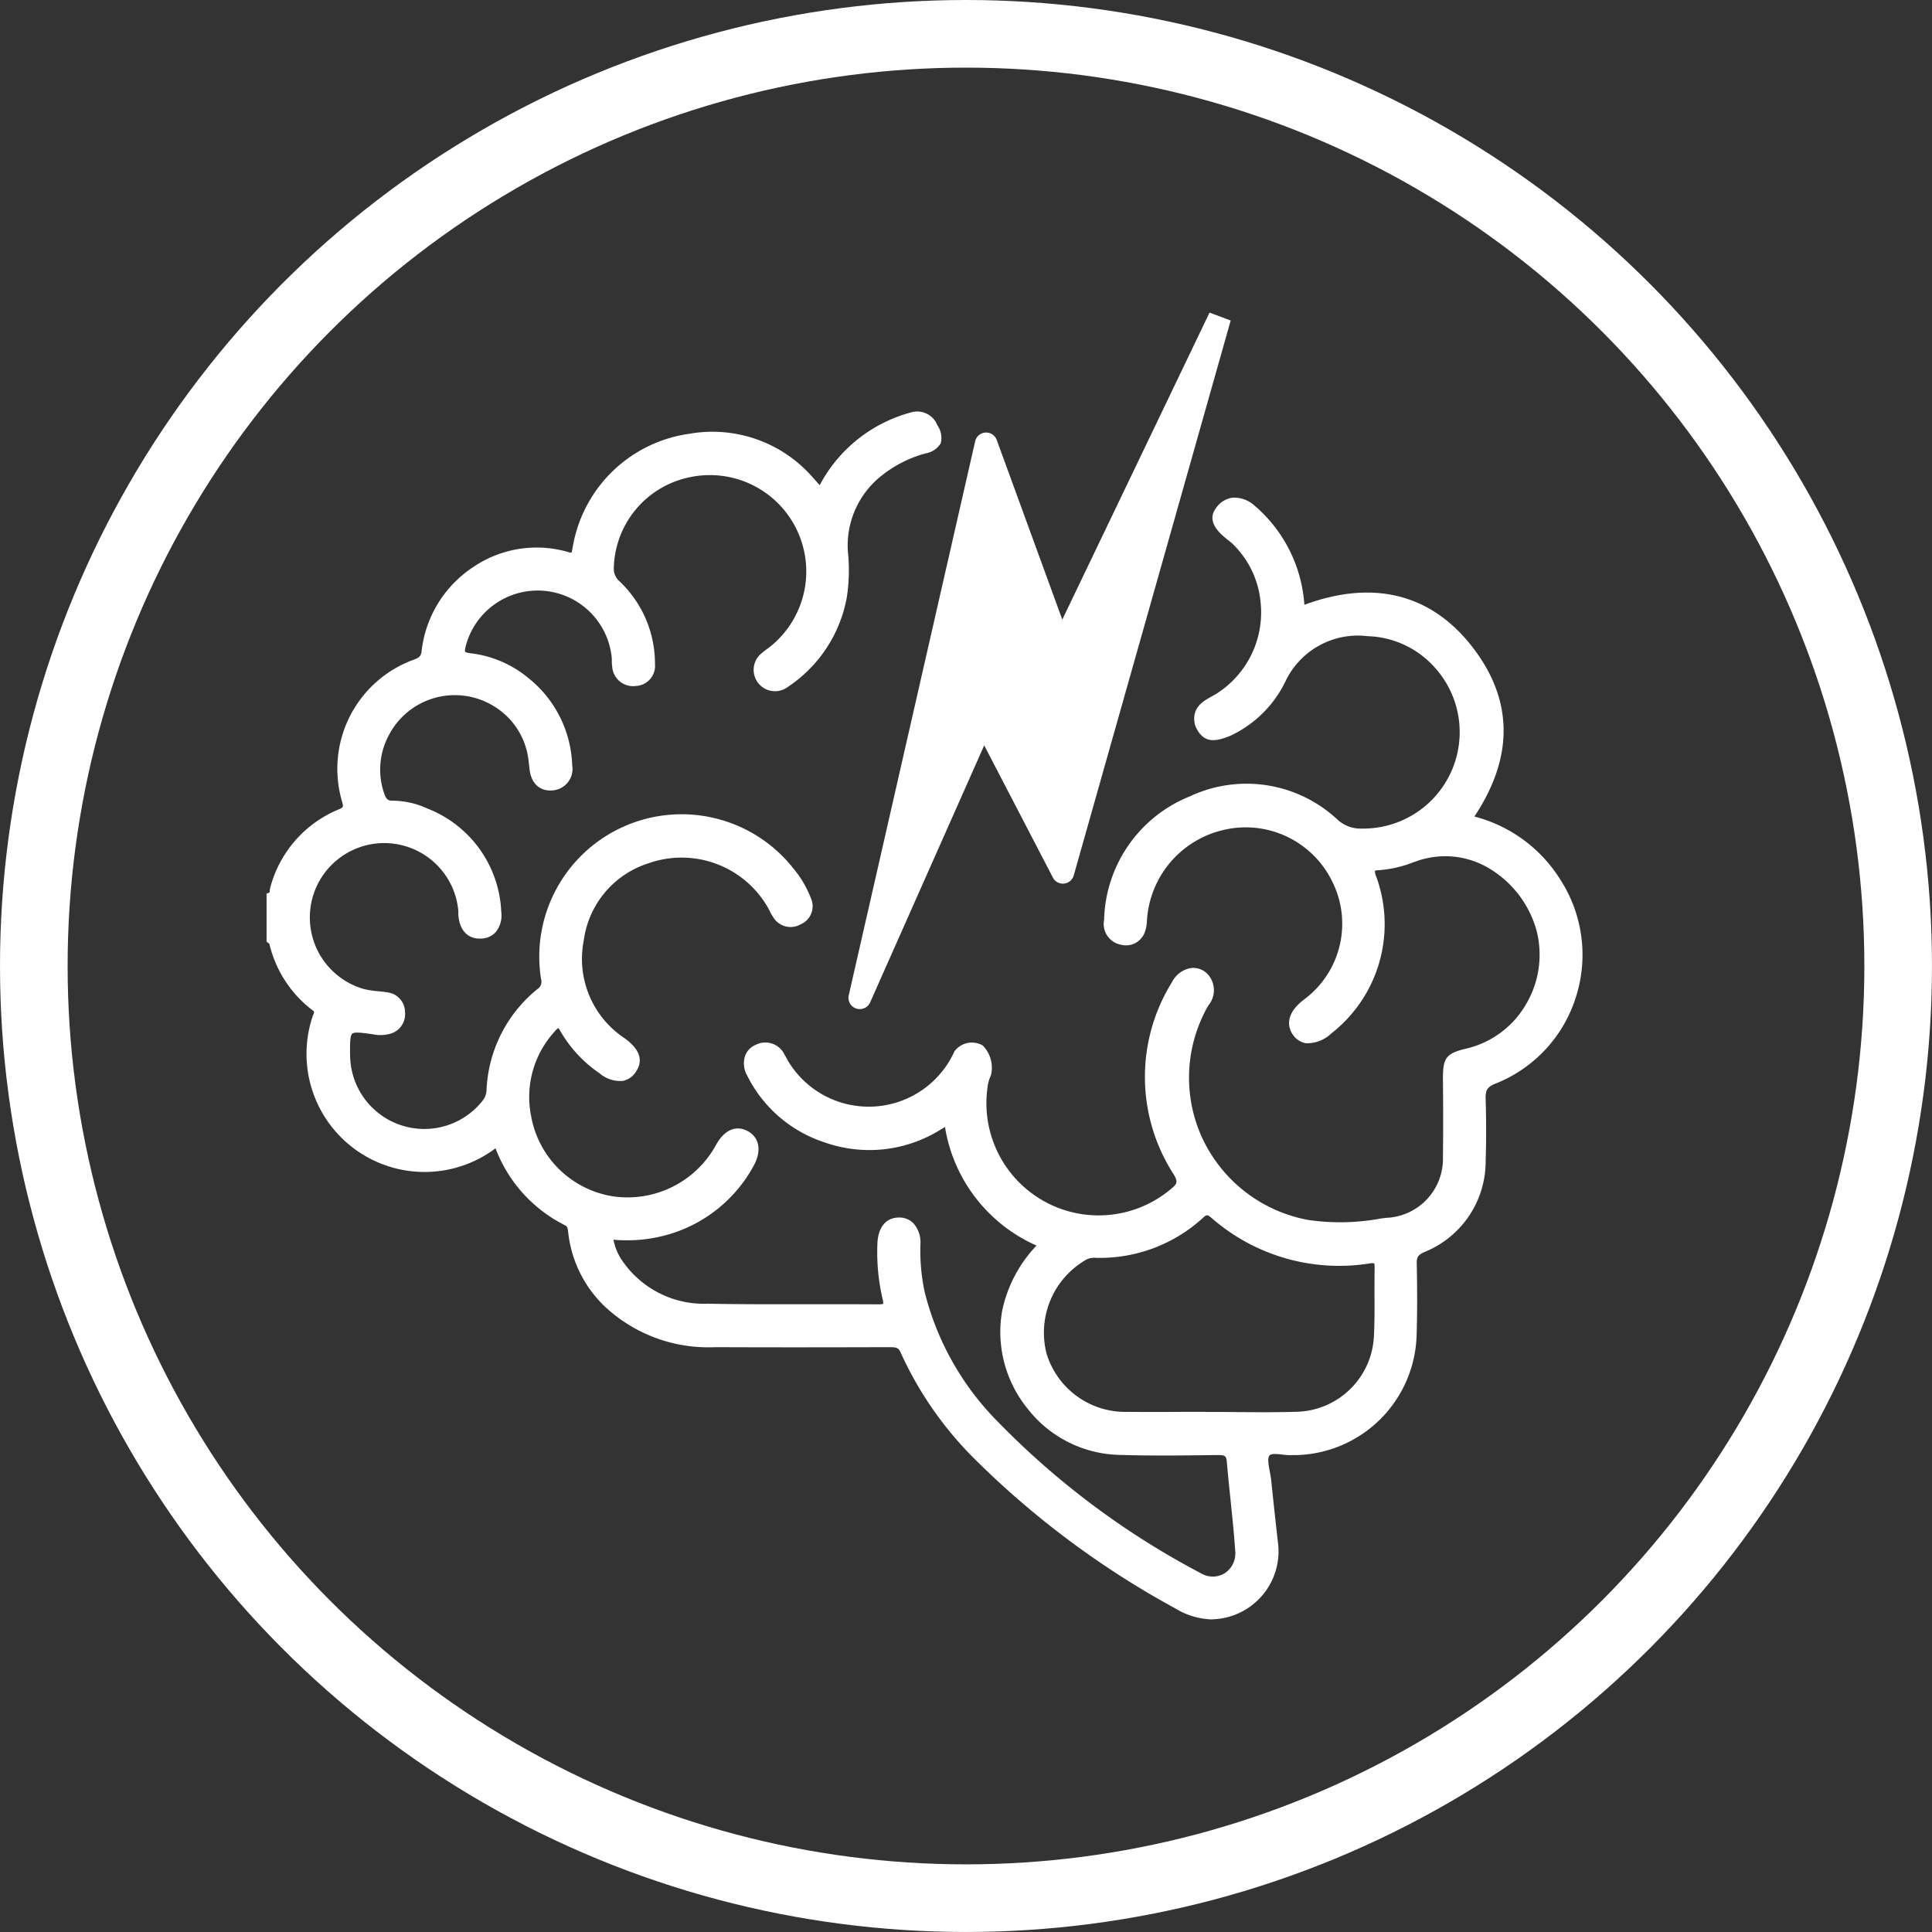
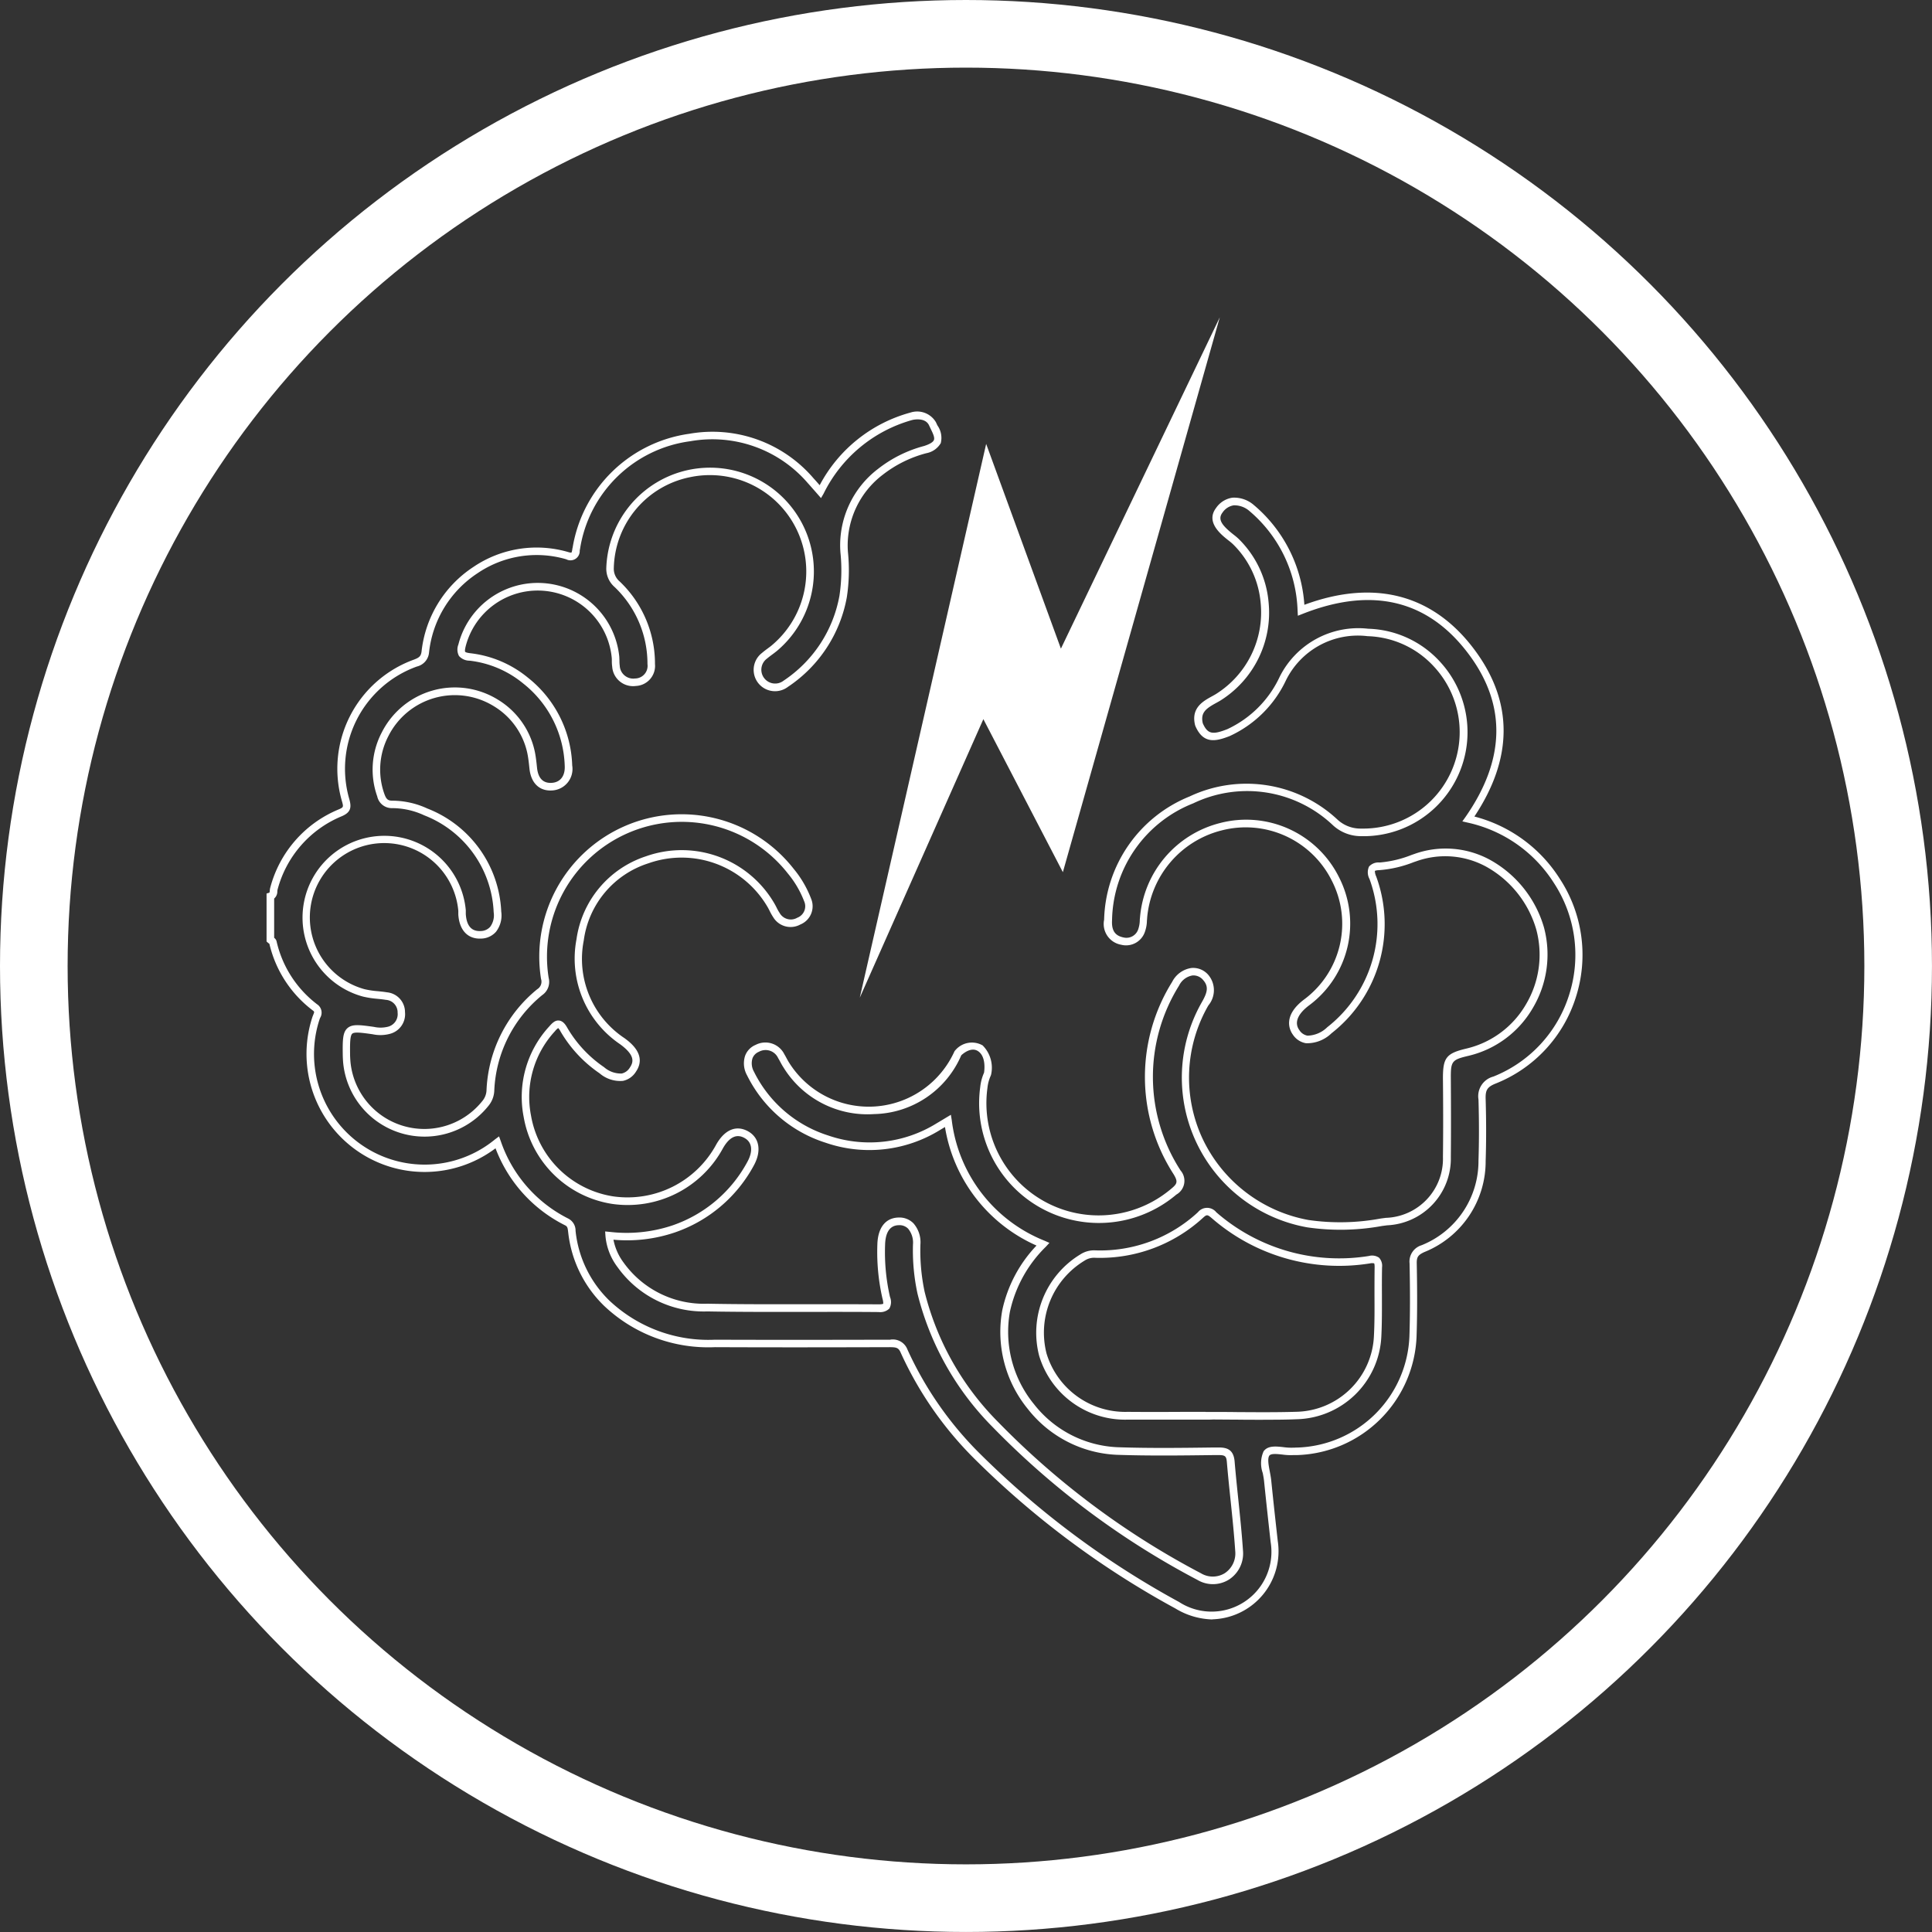
<svg xmlns="http://www.w3.org/2000/svg" width="85.713" height="85.713" viewBox="0 0 85.713 85.713">
  <rect x="0" y="0" width="85.713" height="85.713" fill="#333333" stroke="none" />
  <g id="Groupe_11172" data-name="Groupe 11172" transform="translate(-180 -3164.287)">
    <g id="Groupe_11124" data-name="Groupe 11124" transform="translate(191.828 3178.153)">
      <g id="Groupe_11123" data-name="Groupe 11123" transform="translate(0 4.406)">
-         <path id="Tracé_15244" data-name="Tracé 15244" d="M207.345,1264.9a5.5,5.5,0,0,0-1.983.981,4.113,4.113,0,0,0-1.621,3.457,8.207,8.207,0,0,1-.04,2.084,5.892,5.892,0,0,1-2.543,3.866.78.78,0,1,1-.943-1.243c.142-.123.3-.226.448-.347a4.444,4.444,0,0,0,1.117-5.348,4.436,4.436,0,0,0-8.417,1.789.906.906,0,0,0,.311.733,4.856,4.856,0,0,1,1.515,3.543.727.727,0,0,1-.7.807.764.764,0,0,1-.864-.706c-.021-.13-.011-.264-.021-.4a3.468,3.468,0,0,0-6.81-.531c-.086.354-.031.465.356.511a4.727,4.727,0,0,1,2.465,1.05,4.988,4.988,0,0,1,1.9,3.771.787.787,0,0,1-.7.929c-.5.047-.8-.245-.863-.819-.023-.225-.047-.451-.091-.673a3.47,3.47,0,1,0-6.67,1.869c.09.245.192.417.513.412a3.582,3.582,0,0,1,1.481.332,4.982,4.982,0,0,1,3.181,4.439c.052.614-.237.984-.727,1.014s-.8-.3-.844-.91c0-.056,0-.113-.006-.17a3.471,3.471,0,1,0-4.361,3.652c.326.084.673.085,1.008.14a.72.72,0,0,1,.663.726.735.735,0,0,1-.579.8,1.66,1.66,0,0,1-.73,0c-1.1-.151-1.14-.113-1.126,1.048,0,.113.008.227.015.34a3.408,3.408,0,0,0,2.448,3.011,3.448,3.448,0,0,0,3.708-1.162.959.959,0,0,0,.216-.56,5.925,5.925,0,0,1,2.188-4.371.551.551,0,0,0,.227-.611,6.148,6.148,0,0,1,10.913-4.753,4.472,4.472,0,0,1,.741,1.263.712.712,0,0,1-.386.949.736.736,0,0,1-1-.271c-.085-.123-.144-.264-.218-.4a4.561,4.561,0,0,0-5.514-2.053,4.577,4.577,0,0,0-1.1,8.052c.6.444.753.829.466,1.254-.308.455-.761.467-1.38.031a5.573,5.573,0,0,1-1.686-1.809c-.191-.337-.314-.268-.518-.033a4.457,4.457,0,0,0-1.1,3.89,4.546,4.546,0,0,0,3.785,3.716,4.618,4.618,0,0,0,4.747-2.39c.327-.574.75-.756,1.185-.513.419.235.5.72.186,1.285a6.107,6.107,0,0,1-3.416,2.9,6.552,6.552,0,0,1-2.856.294,2.5,2.5,0,0,0,.5,1.292,4.543,4.543,0,0,0,3.861,1.9c2.532.048,5.065,0,7.6.028.422,0,.407-.16.336-.459a9.122,9.122,0,0,1-.223-2.361c.017-.656.3-1.031.789-1.034s.8.387.787,1.029a8.942,8.942,0,0,0,.193,2.138,12.749,12.749,0,0,0,3.3,5.846,35.884,35.884,0,0,0,9.039,6.745,1.173,1.173,0,0,0,1.772-1.142c-.088-1.319-.261-2.631-.371-3.948-.033-.4-.2-.473-.568-.468-1.493.019-2.987.041-4.479-.011a5.32,5.32,0,0,1-4.917-6.208,5.991,5.991,0,0,1,1.634-2.966,6.817,6.817,0,0,1-4.216-5.471c-.166.1-.29.176-.415.249a5.788,5.788,0,0,1-4.954.558,5.7,5.7,0,0,1-3.388-2.91.761.761,0,0,1,.3-1.117.777.777,0,0,1,1.067.349c.079.129.141.267.225.393a4.187,4.187,0,0,0,3.882,2.007,4.135,4.135,0,0,0,3.732-2.537s.534-.552,1-.209.31,1.132.31,1.132a1.882,1.882,0,0,0-.163.6,5.146,5.146,0,0,0,8.424,4.628c.335-.277.387-.455.148-.856a7.787,7.787,0,0,1-.067-8.369c.344-.6.963-.709,1.347-.267.336.387.187.758-.03,1.144a6.581,6.581,0,0,0,4.554,9.768,10.771,10.771,0,0,0,3.485-.093,2.784,2.784,0,0,0,2.681-2.866c.015-1.153.011-2.306,0-3.459-.005-.864.089-1,.922-1.194a4.456,4.456,0,0,0,3.213-5.482A4.384,4.384,0,0,0,229.1,1283a5.523,5.523,0,0,1-1.588.387c-.392.013-.432.139-.3.506a5.974,5.974,0,0,1-1.929,6.769c-.664.518-1.144.55-1.474.094-.253-.349-.2-.843.5-1.353a4.368,4.368,0,0,0,1.254-5.443,4.452,4.452,0,0,0-5.091-2.328,4.586,4.586,0,0,0-3.426,4.047,1.888,1.888,0,0,1-.087.556.712.712,0,0,1-.863.466.78.78,0,0,1-.623-.934,5.866,5.866,0,0,1,3.7-5.328,5.73,5.73,0,0,1,6.387,1.007,1.661,1.661,0,0,0,1.115.434,4.48,4.48,0,0,0,4.571-4.309,4.413,4.413,0,0,0-4.239-4.558,3.753,3.753,0,0,0-3.779,2.048,4.919,4.919,0,0,1-2.41,2.4c-.646.252-1.026.291-1.306-.364-.187-.748.438-.954.848-1.2a4.442,4.442,0,0,0,2.064-4.206,4.291,4.291,0,0,0-1.288-2.716c-.246-.244-1.186-.762-.724-1.376a.936.936,0,0,1,1.439-.1,6.158,6.158,0,0,1,2.193,4.531c3-1.18,5.662-.744,7.609,1.915,1.754,2.4,1.511,4.907-.188,7.345a6.192,6.192,0,0,1,3.926,2.753,5.991,5.991,0,0,1-2.766,8.832.741.741,0,0,0-.554.86c.026.907.03,1.815,0,2.722a4.182,4.182,0,0,1-2.623,3.9A.6.6,0,0,0,229,1301c.021,1.077.027,2.155-.007,3.232a5.323,5.323,0,0,1-5.149,5.1c-.057,0-.113,0-.17.006-.409.032-.984-.181-1.181.093-.185.257.01.794.052,1.206q.138,1.353.291,2.7a2.822,2.822,0,0,1-4.316,2.818,38.5,38.5,0,0,1-8.992-6.728,15.739,15.739,0,0,1-3.126-4.549c-.134-.311-.332-.336-.613-.335q-3.884.01-7.769,0a6.58,6.58,0,0,1-4.806-1.784,5.172,5.172,0,0,1-1.543-3.136c-.024-.189-.022-.362-.234-.469a6.154,6.154,0,0,1-3.08-3.53,5.077,5.077,0,0,1-8.045-5.5c.052-.162.183-.316-.047-.49a5.007,5.007,0,0,1-1.865-2.89c-.01-.042-.073-.07-.111-.105v-1.928c.174-.052.123-.219.155-.332a5.009,5.009,0,0,1,2.949-3.372c.309-.133.318-.253.24-.544a5,5,0,0,1,3.1-6.1c.246-.1.4-.192.433-.492a5,5,0,0,1,6.3-4.27c.37.113.358-.118.4-.331a5.9,5.9,0,0,1,5.035-4.912,5.756,5.756,0,0,1,5.361,1.92c.138.149.269.3.425.482a6.4,6.4,0,0,1,4.04-3.346s.7-.178.938.337S208.182,1264.636,207.345,1264.9Zm12.608,42.864v-.006c1.285,0,2.571.029,3.855-.007a3.7,3.7,0,0,0,3.609-3.518c.052-1.018.009-2.04.032-3.061.007-.321-.1-.372-.4-.33a8.421,8.421,0,0,1-6.9-1.979c-.23-.193-.355-.22-.6-.005a6.555,6.555,0,0,1-4.653,1.734.955.955,0,0,0-.582.151,3.908,3.908,0,0,0-1.757,4.309,3.806,3.806,0,0,0,3.758,2.709C217.535,1307.775,218.744,1307.767,219.954,1307.767Z" transform="translate(-178.125 -1263.224)" fill="#fff" />
        <path id="Tracé_15245" data-name="Tracé 15245" d="M219.267,1315.961a3.319,3.319,0,0,1-1.659-.489,39.182,39.182,0,0,1-9.03-6.757,15.906,15.906,0,0,1-3.158-4.6c-.093-.215-.2-.229-.459-.234-2.45.007-5.088.012-7.77,0a6.714,6.714,0,0,1-4.923-1.832,5.348,5.348,0,0,1-1.592-3.235l-.007-.056c-.019-.17-.031-.231-.136-.284a6.307,6.307,0,0,1-3.084-3.416,5.239,5.239,0,0,1-8.125-5.821c.011-.034.025-.067.038-.1.052-.127.058-.14-.027-.2a5.183,5.183,0,0,1-1.919-2.952l-.013-.009a.649.649,0,0,1-.057-.044l-.055-.05v-2.127l.12-.036c.017-.013.02-.057.022-.083a.662.662,0,0,1,.02-.135,5.182,5.182,0,0,1,3.043-3.48c.213-.092.208-.111.144-.347a5.15,5.15,0,0,1,3.2-6.3c.226-.087.3-.151.327-.354a5.157,5.157,0,0,1,2.3-3.753,5,5,0,0,1,4.213-.659c.108.033.139.02.14.02a.629.629,0,0,0,.035-.143c0-.027.01-.055.016-.083a6.1,6.1,0,0,1,5.174-5.043,5.9,5.9,0,0,1,5.51,1.972c.092.1.18.2.275.309a6.474,6.474,0,0,1,4.028-3.223.965.965,0,0,1,1.13.43c.023.05.046.1.069.146a.953.953,0,0,1,.145.781.939.939,0,0,1-.639.446,5.351,5.351,0,0,0-1.925.949,3.945,3.945,0,0,0-1.562,3.319l.007.111a7.939,7.939,0,0,1-.049,2.015,6.075,6.075,0,0,1-2.612,3.972.947.947,0,1,1-1.148-1.507c.081-.07.166-.133.248-.194s.137-.1.2-.155a4.275,4.275,0,0,0-3.644-7.446,4.211,4.211,0,0,0-3.381,4.018.738.738,0,0,0,.26.609,5.025,5.025,0,0,1,1.566,3.661.892.892,0,0,1-.848.975.928.928,0,0,1-1.049-.846,1.846,1.846,0,0,1-.017-.264c0-.049,0-.1-.005-.146a3.3,3.3,0,0,0-6.48-.5c-.046.187-.029.23-.022.239s.039.042.235.065a4.895,4.895,0,0,1,2.552,1.086,5.168,5.168,0,0,1,1.962,3.893.954.954,0,0,1-.851,1.105c-.585.056-.977-.306-1.046-.968-.023-.218-.046-.443-.089-.658a3.22,3.22,0,0,0-1.477-2.1,3.3,3.3,0,0,0-4.692,1.317,3.217,3.217,0,0,0-.179,2.566c.084.229.151.3.353.3a3.735,3.735,0,0,1,1.551.346,5.151,5.151,0,0,1,3.282,4.579,1.181,1.181,0,0,1-.235.893.9.9,0,0,1-.648.3c-.594.033-.976-.362-1.022-1.066,0-.028,0-.057,0-.085s0-.054,0-.081A3.3,3.3,0,1,0,181.64,1288a3.885,3.885,0,0,0,.585.088c.133.014.271.027.408.05a.883.883,0,0,1,.8.882.9.9,0,0,1-.7.968,1.623,1.623,0,0,1-.733.011l-.069-.01c-.448-.062-.748-.1-.841-.013s-.1.409-.094.893c0,.11.007.221.015.331a3.292,3.292,0,0,0,5.856,1.757.788.788,0,0,0,.182-.468A6.1,6.1,0,0,1,189.3,1288a.39.39,0,0,0,.168-.455,6.315,6.315,0,0,1,11.21-4.883,4.67,4.67,0,0,1,.767,1.311.874.874,0,0,1-.472,1.156.9.9,0,0,1-1.206-.326,2.265,2.265,0,0,1-.154-.272c-.023-.046-.047-.092-.072-.138a4.413,4.413,0,0,0-5.31-1.978,4.167,4.167,0,0,0-2.867,3.421,4.219,4.219,0,0,0,1.811,4.339c.249.184,1.006.744.505,1.482a.893.893,0,0,1-.578.41,1.4,1.4,0,0,1-1.037-.336,5.762,5.762,0,0,1-1.736-1.864.509.509,0,0,0-.1-.143.662.662,0,0,0-.141.137,4.3,4.3,0,0,0-1.064,3.749,4.385,4.385,0,0,0,3.646,3.581,4.476,4.476,0,0,0,4.575-2.308c.376-.658.89-.868,1.413-.576.5.282.6.875.251,1.512a6.3,6.3,0,0,1-3.507,2.973,6.592,6.592,0,0,1-2.721.321,2.464,2.464,0,0,0,.447,1.011,4.383,4.383,0,0,0,3.727,1.829c1.46.028,2.945.025,4.383.022,1.053,0,2.142,0,3.213.006.168,0,.2-.028.2-.028a.824.824,0,0,0-.034-.224,9.245,9.245,0,0,1-.228-2.4c.02-.757.368-1.193.955-1.2a.871.871,0,0,1,.644.255,1.275,1.275,0,0,1,.311.945,8.758,8.758,0,0,0,.188,2.1,12.44,12.44,0,0,0,3.256,5.769,35.777,35.777,0,0,0,9,6.713,1.016,1.016,0,0,0,1.054,0,1.05,1.05,0,0,0,.469-.982c-.05-.754-.13-1.52-.207-2.26-.057-.552-.117-1.123-.164-1.686-.023-.274-.078-.319-.4-.314l-.2,0c-1.406.018-2.861.037-4.291-.013a5.31,5.31,0,0,1-3.941-2.035,5.4,5.4,0,0,1-1.134-4.371,5.974,5.974,0,0,1,1.521-2.877,6.965,6.965,0,0,1-4.061-5.259l-.208.124a5.963,5.963,0,0,1-5.091.572,5.863,5.863,0,0,1-3.484-2.993,1.085,1.085,0,0,1-.086-.858.834.834,0,0,1,.466-.488.939.939,0,0,1,1.277.416c.036.058.068.119.1.179s.078.143.12.208a4.173,4.173,0,0,0,7.322-.507l.012-.026.02-.02a.964.964,0,0,1,1.222-.228,1.4,1.4,0,0,1,.375,1.3l-.015.044a1.737,1.737,0,0,0-.146.542,4.979,4.979,0,0,0,8.151,4.476c.268-.221.31-.307.111-.641a7.961,7.961,0,0,1-.068-8.538,1.144,1.144,0,0,1,.853-.617.885.885,0,0,1,.766.323,1.053,1.053,0,0,1-.011,1.336,6.41,6.41,0,0,0-.272,5.884,6.478,6.478,0,0,0,4.712,3.637,9.852,9.852,0,0,0,3.209-.066l.223-.029a2.621,2.621,0,0,0,2.534-2.7c.015-1.187.011-2.362,0-3.455-.006-.953.141-1.143,1.052-1.358a4.158,4.158,0,0,0,2.629-1.955,4.31,4.31,0,0,0,.461-3.319,4.67,4.67,0,0,0-2.245-2.805,3.8,3.8,0,0,0-3.073-.23l-.121.041a5.208,5.208,0,0,1-1.516.354c-.172.006-.206.035-.207.036a.607.607,0,0,0,.059.245,6.148,6.148,0,0,1-1.984,6.958,1.557,1.557,0,0,1-1.128.441.868.868,0,0,1-.585-.381c-.133-.182-.486-.838.533-1.586a4.183,4.183,0,0,0,1.2-5.234,4.267,4.267,0,0,0-4.9-2.239,4.393,4.393,0,0,0-3.3,3.9c0,.035-.006.07-.008.105a1.56,1.56,0,0,1-.092.5.882.882,0,0,1-1.053.565.936.936,0,0,1-.754-1.108,6.063,6.063,0,0,1,3.795-5.471,5.913,5.913,0,0,1,6.563,1.032,1.5,1.5,0,0,0,1.01.394h.088a4.278,4.278,0,0,0,3.165-7.2,4.153,4.153,0,0,0-2.929-1.336,3.558,3.558,0,0,0-3.625,1.959,5.114,5.114,0,0,1-2.5,2.474c-.6.233-1.166.375-1.521-.454l-.009-.026c-.192-.769.352-1.068.749-1.286.061-.034.12-.066.175-.1a4.272,4.272,0,0,0,1.983-4.051,4.143,4.143,0,0,0-1.239-2.608,2.334,2.334,0,0,0-.18-.15c-.336-.265-1.034-.815-.559-1.445a1.062,1.062,0,0,1,.728-.457,1.329,1.329,0,0,1,.952.329,6.336,6.336,0,0,1,2.238,4.423c3.136-1.16,5.758-.452,7.592,2.054,1.679,2.293,1.663,4.762-.049,7.339a6.374,6.374,0,0,1,3.792,2.766,6.152,6.152,0,0,1,.713,5.241,6.087,6.087,0,0,1-3.557,3.838c-.4.158-.46.313-.448.7.028.971.028,1.865,0,2.732a4.334,4.334,0,0,1-2.721,4.046c-.278.128-.341.221-.336.5.025,1.3.023,2.3-.008,3.24a5.476,5.476,0,0,1-5.312,5.267h-.054c-.036,0-.072,0-.108,0a2.609,2.609,0,0,1-.481-.024c-.236-.025-.5-.055-.577.048-.09.125-.032.433.02.705.024.129.05.262.063.386.081.8.174,1.657.291,2.7a3.02,3.02,0,0,1-2.907,3.471Zm-14.3-12.414a.693.693,0,0,1,.756.437,15.581,15.581,0,0,0,3.094,4.5,38.877,38.877,0,0,0,8.954,6.7,2.654,2.654,0,0,0,4.066-2.655c-.117-1.046-.21-1.906-.292-2.706-.011-.11-.034-.23-.058-.357a1.3,1.3,0,0,1,.037-.964c.188-.261.542-.223.886-.185a2.42,2.42,0,0,0,.418.023c.042,0,.085,0,.127-.005h.051a5.14,5.14,0,0,0,4.988-4.943c.03-.938.033-1.932.007-3.223a.756.756,0,0,1,.531-.81,4.022,4.022,0,0,0,2.526-3.752c.028-.86.028-1.747,0-2.711a.9.9,0,0,1,.66-1.02,5.753,5.753,0,0,0,3.362-3.628,5.818,5.818,0,0,0-.674-4.957,6.061,6.061,0,0,0-3.823-2.681l-.241-.055.142-.2c1.755-2.52,1.819-4.926.19-7.151-1.8-2.461-4.3-3.086-7.413-1.858l-.217.085-.012-.232a6.036,6.036,0,0,0-2.133-4.411,1.013,1.013,0,0,0-.7-.255.74.74,0,0,0-.5.325c-.233.31,0,.583.5.98a2.621,2.621,0,0,1,.209.175,4.485,4.485,0,0,1,1.338,2.824,4.6,4.6,0,0,1-2.144,4.36c-.059.036-.122.071-.187.106-.441.243-.7.425-.588.9.22.5.455.507,1.086.261a4.788,4.788,0,0,0,2.322-2.318,3.9,3.9,0,0,1,3.932-2.138,4.484,4.484,0,0,1,3.164,1.442,4.614,4.614,0,0,1-3.5,7.76,1.835,1.835,0,0,1-1.22-.474,5.53,5.53,0,0,0-6.21-.981,5.678,5.678,0,0,0-3.6,5.185c-.026.446.125.68.491.76a.551.551,0,0,0,.673-.367,1.291,1.291,0,0,0,.067-.4c0-.037.005-.074.009-.111a4.724,4.724,0,0,1,3.551-4.194,4.6,4.6,0,0,1,5.284,2.416,4.518,4.518,0,0,1-1.305,5.652c-.535.393-.7.79-.46,1.119a.54.54,0,0,0,.361.246,1.291,1.291,0,0,0,.875-.373,5.814,5.814,0,0,0,1.875-6.58.616.616,0,0,1-.02-.549.559.559,0,0,1,.472-.18,4.967,4.967,0,0,0,1.418-.337l.122-.042a4.121,4.121,0,0,1,3.338.251,5.017,5.017,0,0,1,2.412,3.013,4.647,4.647,0,0,1-.5,3.578,4.493,4.493,0,0,1-2.84,2.111c-.754.178-.8.236-.793,1.03.007,1.095.011,2.272,0,3.462a2.963,2.963,0,0,1-2.827,3.03l-.222.029a10.249,10.249,0,0,1-3.316.062,6.749,6.749,0,0,1-4.668-10.014c.228-.406.3-.665.05-.952a.557.557,0,0,0-.48-.21.817.817,0,0,0-.594.45,7.645,7.645,0,0,0,.065,8.2.7.7,0,0,1-.185,1.071,5.314,5.314,0,0,1-8.7-4.78,2.1,2.1,0,0,1,.168-.626c.018-.115.09-.7-.248-.944-.306-.225-.676.09-.764.173a4.3,4.3,0,0,1-3.862,2.606,4.376,4.376,0,0,1-4.031-2.082c-.051-.077-.094-.157-.136-.235-.03-.055-.059-.11-.092-.163a.612.612,0,0,0-.857-.283.505.505,0,0,0-.285.294.757.757,0,0,0,.07.593,5.538,5.538,0,0,0,3.292,2.826,5.639,5.639,0,0,0,4.816-.544c.085-.049.169-.1.266-.159l.36-.216.039.244a6.619,6.619,0,0,0,4.118,5.344l.214.095-.159.172a5.74,5.74,0,0,0-1.593,2.883,5.07,5.07,0,0,0,1.067,4.1,4.976,4.976,0,0,0,3.691,1.91c1.422.05,2.872.031,4.274.013l.2,0c.413-.008.693.1.737.622.047.56.106,1.128.163,1.678.077.744.157,1.513.208,2.273a1.38,1.38,0,0,1-.625,1.288,1.345,1.345,0,0,1-1.4.011,36.091,36.091,0,0,1-9.08-6.778,12.761,12.761,0,0,1-3.336-5.923,9.081,9.081,0,0,1-.2-2.178.97.97,0,0,0-.215-.7.531.531,0,0,0-.4-.156c-.5,0-.612.475-.622.871a8.9,8.9,0,0,0,.219,2.318.588.588,0,0,1-.032.512.578.578,0,0,1-.469.153c-1.069-.01-2.157-.008-3.209-.006-1.439,0-2.927.005-4.39-.022a4.7,4.7,0,0,1-3.994-1.972,2.676,2.676,0,0,1-.531-1.376l-.014-.2.2.019a6.405,6.405,0,0,0,2.784-.286,5.971,5.971,0,0,0,3.325-2.819c.261-.474.216-.869-.122-1.058-.353-.2-.675-.046-.958.449a4.807,4.807,0,0,1-4.918,2.473,4.717,4.717,0,0,1-3.924-3.851,4.616,4.616,0,0,1,1.14-4.03c.12-.138.254-.274.428-.254s.285.177.362.315a5.422,5.422,0,0,0,1.637,1.755,1.127,1.127,0,0,0,.784.28.564.564,0,0,0,.361-.268c.166-.246.23-.54-.427-1.025a4.587,4.587,0,0,1-1.943-4.663,4.536,4.536,0,0,1,3.083-3.681,4.753,4.753,0,0,1,5.717,2.129c.028.049.053.1.079.15a1.974,1.974,0,0,0,.131.232.57.57,0,0,0,.785.215.544.544,0,0,0,.3-.743,4.361,4.361,0,0,0-.714-1.215,5.98,5.98,0,0,0-10.616,4.623.711.711,0,0,1-.285.767,5.777,5.777,0,0,0-2.128,4.253,1.123,1.123,0,0,1-.251.652,3.627,3.627,0,0,1-6.456-1.94c-.008-.116-.014-.232-.015-.349-.008-.628,0-.964.207-1.148s.522-.148,1.109-.067l.07.01a1.349,1.349,0,0,0,.587,0,.573.573,0,0,0,.461-.63.555.555,0,0,0-.523-.57c-.126-.021-.259-.034-.387-.047a4.242,4.242,0,0,1-.634-.1,3.629,3.629,0,1,1,4.569-3.828c0,.034,0,.069,0,.1s0,.047,0,.069c.034.524.257.779.667.753a.569.569,0,0,0,.415-.187.862.862,0,0,0,.155-.646,4.836,4.836,0,0,0-3.081-4.3,3.372,3.372,0,0,0-1.412-.319h-.017a.659.659,0,0,1-.656-.521,3.552,3.552,0,0,1,.2-2.835,3.633,3.633,0,0,1,5.166-1.449,3.556,3.556,0,0,1,1.63,2.324c.045.23.07.463.093.688.05.482.283.706.681.669.366-.035.57-.317.548-.754a4.844,4.844,0,0,0-1.839-3.65,4.561,4.561,0,0,0-2.379-1.014.627.627,0,0,1-.472-.207.609.609,0,0,1-.028-.51,3.635,3.635,0,0,1,7.14.558c0,.055.005.11.006.166a1.552,1.552,0,0,0,.013.217.6.6,0,0,0,.678.566.56.56,0,0,0,.552-.638,4.7,4.7,0,0,0-1.464-3.425,1.073,1.073,0,0,1-.362-.856,4.606,4.606,0,1,1,7.575,3.691c-.07.058-.144.113-.217.167s-.157.116-.228.177a.613.613,0,1,0,.739.978,5.751,5.751,0,0,0,2.473-3.759,7.568,7.568,0,0,0,.044-1.931l-.007-.111a4.264,4.264,0,0,1,1.679-3.594,5.636,5.636,0,0,1,2.041-1.014h0c.243-.078.393-.167.433-.26.048-.11-.039-.293-.14-.5-.023-.049-.047-.1-.071-.151-.173-.38-.721-.249-.745-.243a6.252,6.252,0,0,0-3.935,3.266l-.116.2-.3-.343c-.1-.11-.185-.213-.278-.313a5.584,5.584,0,0,0-5.213-1.868,5.707,5.707,0,0,0-4.9,4.781c-.005.024-.01.048-.014.072a.41.41,0,0,1-.6.385,4.665,4.665,0,0,0-3.931.618,4.824,4.824,0,0,0-2.153,3.51.7.7,0,0,1-.539.63,4.824,4.824,0,0,0-2.994,5.9c.093.347.067.568-.336.741a4.861,4.861,0,0,0-2.854,3.265.443.443,0,0,0-.008.068.412.412,0,0,1-.141.32v1.743a.27.27,0,0,1,.106.149,4.863,4.863,0,0,0,1.8,2.8.444.444,0,0,1,.135.6c-.01.025-.021.05-.029.075a4.909,4.909,0,0,0,7.784,5.319l.181-.135.077.212a6.017,6.017,0,0,0,3,3.438.6.6,0,0,1,.318.546l.006.052a5.024,5.024,0,0,0,1.494,3.037,6.4,6.4,0,0,0,4.69,1.736c2.681.01,5.318.005,7.767,0Zm16.535,3.555c-.4,0-.8,0-1.192-.006-.343,0-.686-.005-1.03-.006l-.164.006-1.12,0c-.822,0-1.673,0-2.51,0a3.978,3.978,0,0,1-3.918-2.83,4.064,4.064,0,0,1,1.826-4.5,1.113,1.113,0,0,1,.678-.179,6.381,6.381,0,0,0,4.538-1.692.523.523,0,0,1,.815,0,8.287,8.287,0,0,0,6.768,1.941.544.544,0,0,1,.455.077.529.529,0,0,1,.132.423c-.009.416-.008.84-.006,1.251,0,.595.005,1.209-.026,1.815a3.855,3.855,0,0,1-3.772,3.677C222.491,1307.1,222,1307.1,221.507,1307.1Zm-2.553-.347h.168c.4,0,.8,0,1.2.006.871.006,1.772.013,2.655-.013a3.521,3.521,0,0,0,3.447-3.359c.031-.6.028-1.206.025-1.8,0-.413,0-.839.006-1.26,0-.135-.019-.164-.02-.165a.4.4,0,0,0-.184,0,8.608,8.608,0,0,1-7.032-2.016c-.184-.154-.212-.156-.376-.008a6.764,6.764,0,0,1-4.768,1.777.765.765,0,0,0-.487.124,3.732,3.732,0,0,0-1.688,4.122,3.649,3.649,0,0,0,3.6,2.588c.835.007,1.685.005,2.507,0h.953Z" transform="translate(-177.293 -1262.386)" fill="#fff" />
      </g>
      <path id="Tracé_15246" data-name="Tracé 15246" d="M350.3,1237.39l-6.96,24.61-3.527-6.789-5.483,12.358L339.937,1243l3.316,9.083,7.049-14.7" transform="translate(-308.014 -1237.172)" fill="#fff" />
-       <path id="Tracé_15247" data-name="Tracé 15247" d="M348.288,1236.447l-6.96,24.609a.5.5,0,0,1-.93.1l-3.045-5.861-5.059,11.4a.5.5,0,0,1-.46.3.5.5,0,0,1-.49-.615l5.606-24.566a.5.5,0,0,1,.962-.061l2.906,7.962,6.532-13.62" transform="translate(-305.517 -1236.093)" fill="#fff" />
      <path id="Tracé_15248" data-name="Tracé 15248" d="M348.215,1272.031l-4.073,17.85,3.38-7.617a.5.5,0,0,1,.444-.3.5.5,0,0,1,.462.271l2.942,5.663,5.024-17.765-4.521,9.426a.5.5,0,0,1-.926-.045Z" transform="translate(-316.18 -1264.429)" fill="#fff" />
    </g>
    <g id="cardiologie-blanc" transform="translate(2742 7353)">
      <g id="Groupe_10991" data-name="Groupe 10991" transform="translate(-2562 -4188.713)">
        <g id="Ellipse_291" data-name="Ellipse 291" transform="translate(0 0)" fill="none" stroke="#fff" stroke-width="3">
          <ellipse cx="42.856" cy="42.856" rx="42.856" ry="42.856" stroke="none" />
          <ellipse cx="42.856" cy="42.856" rx="41.356" ry="41.356" fill="none" />
        </g>
      </g>
    </g>
  </g>
</svg>